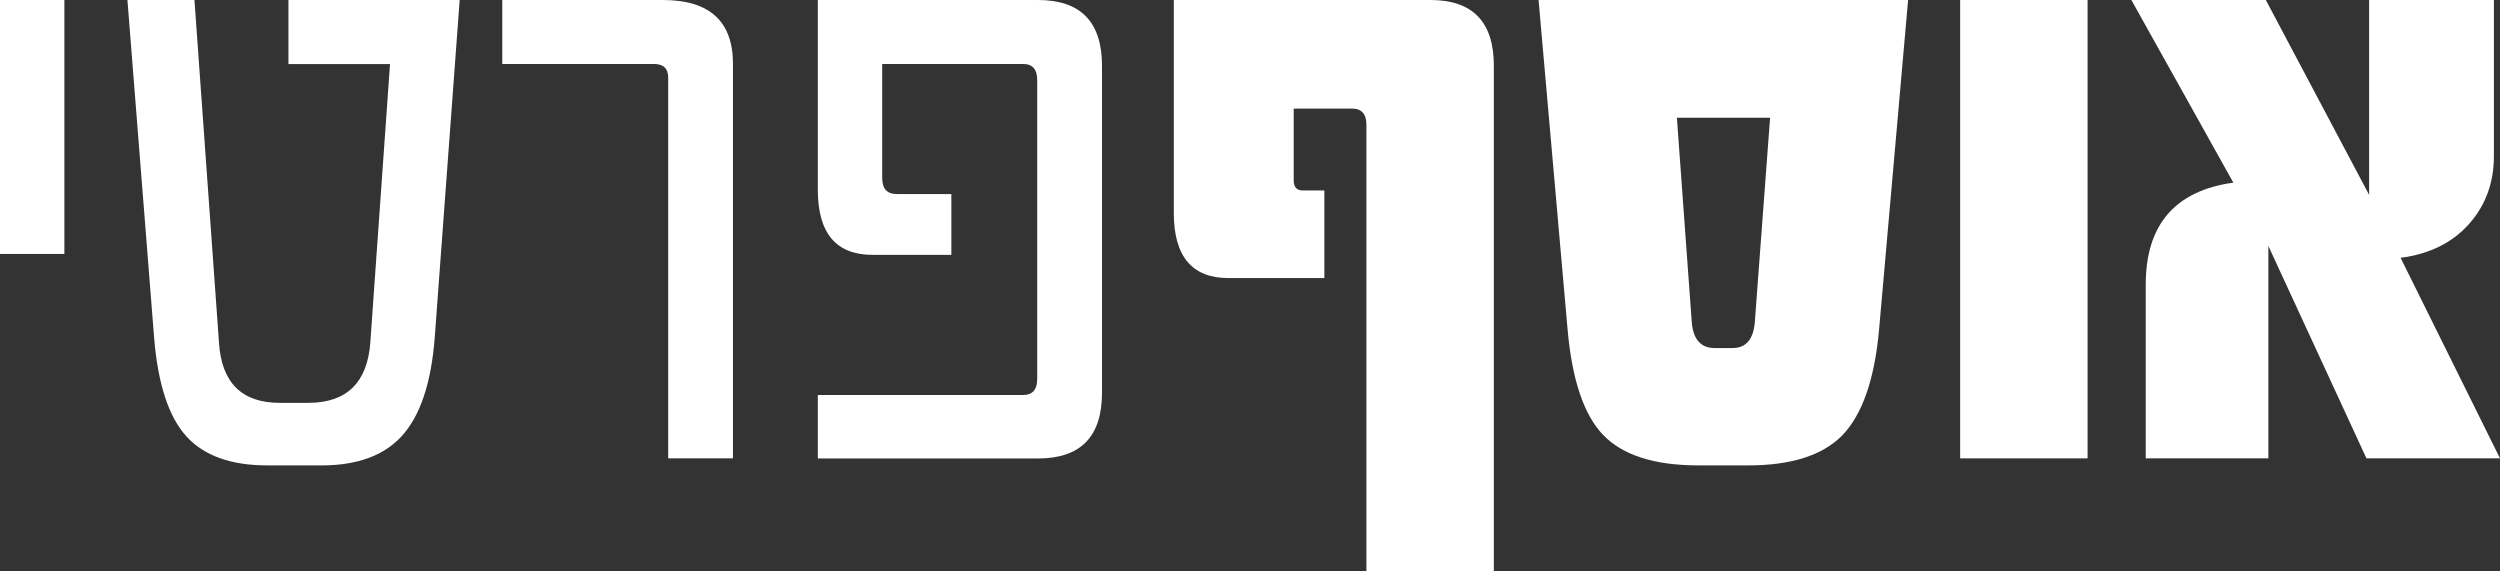
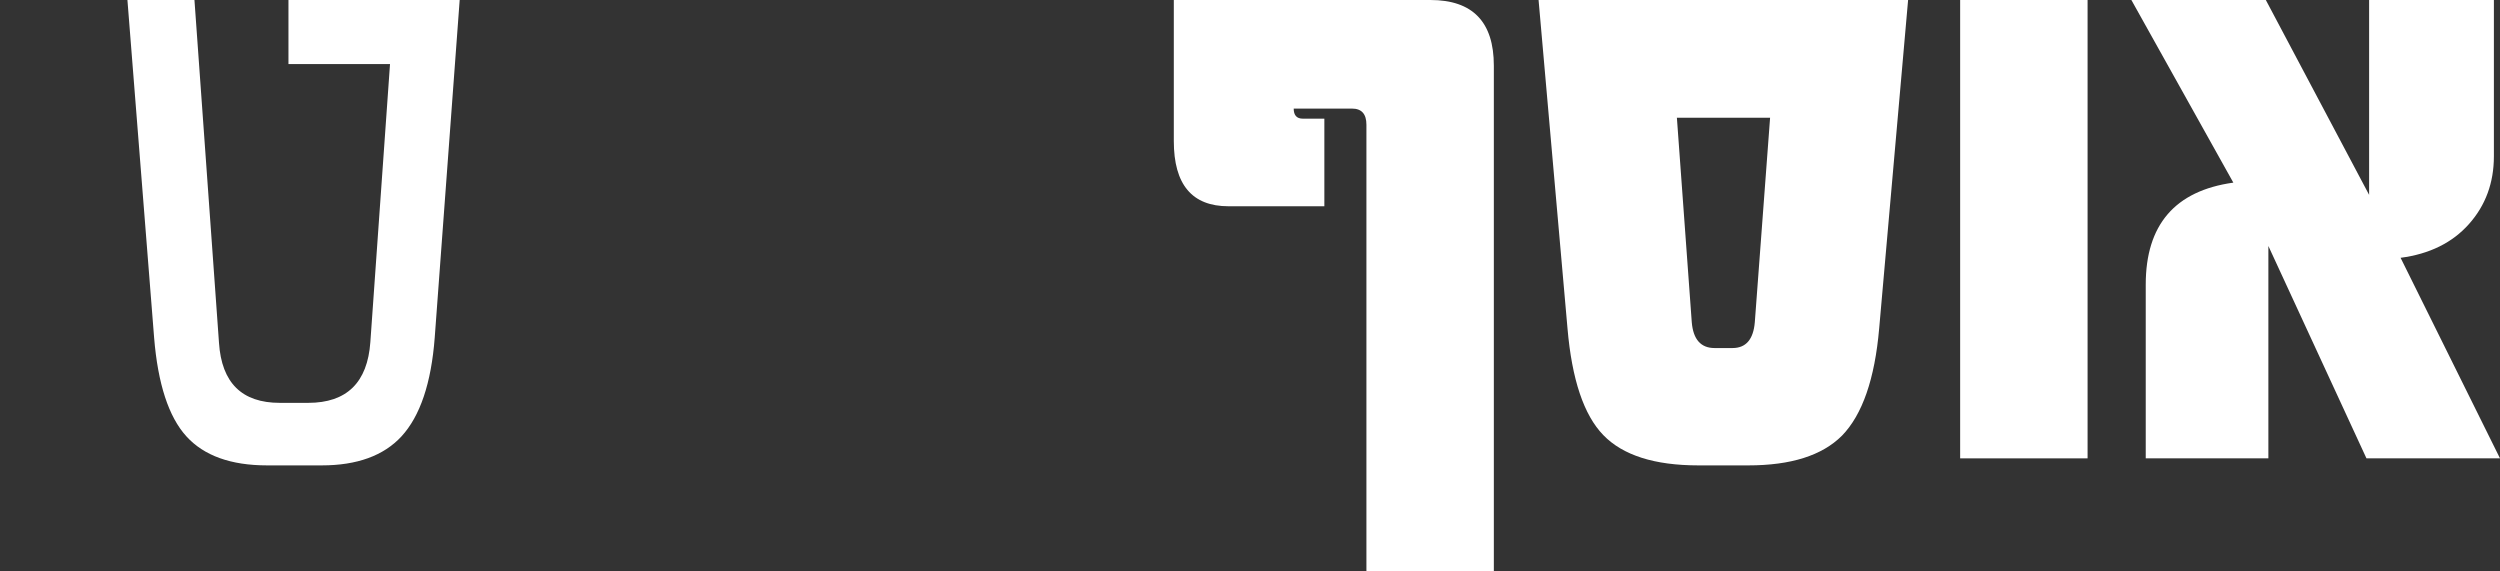
<svg xmlns="http://www.w3.org/2000/svg" id="Layer_2" data-name="Layer 2" viewBox="0 0 245.44 56.09">
  <rect x="0" y="0" width="245.44" height="56.09" fill="#333333" stroke="none" />
  <defs>
    <style>
      .cls-1 {
        fill: #fff;
        stroke-width: 0px;
      }
    </style>
  </defs>
  <g id="Layer_1-2" data-name="Layer 1">
    <g>
-       <path class="cls-1" d="m6.32,24.93H0V0h6.32v24.93Z" />
      <path class="cls-1" d="m45.13,0l-2.45,33.14c-.34,4.47-1.43,7.71-3.27,9.71-1.75,1.89-4.36,2.84-7.82,2.84h-5.37c-3.55,0-6.2-.95-7.93-2.86s-2.79-5.14-3.16-9.69L12.51,0h6.58l2.41,33.66c.26,3.93,2.25,5.89,5.97,5.89h2.79c3.78,0,5.82-1.99,6.1-5.97l1.93-27.29h-9.97V0h16.81Z" />
-       <path class="cls-1" d="m71.96,45h-6.36V7.61c0-.89-.47-1.33-1.42-1.33h-14.87V0h15.77c4.58,0,6.88,2.09,6.88,6.28v38.73Z" />
-       <path class="cls-1" d="m108.19,38.56c0,4.3-2.09,6.45-6.28,6.45h-21.62v-6.23h20.16c.92,0,1.38-.53,1.38-1.59V7.87c0-1.06-.46-1.59-1.38-1.59h-13.84v11.18c0,1.06.47,1.59,1.42,1.59h5.37v5.97h-7.74c-3.58,0-5.37-2.13-5.37-6.4V0h21.62c4.18,0,6.28,2.15,6.28,6.45v32.11Z" />
-       <path class="cls-1" d="m146.66,56.09h-12.51V12.25c0-1.06-.47-1.59-1.42-1.59h-5.72v7.05c0,.66.3.99.9.99h2.11v8.6h-9.41c-3.58,0-5.37-2.13-5.37-6.4V0h25.19c4.15,0,6.23,2.15,6.23,6.45v49.64Z" />
+       <path class="cls-1" d="m146.66,56.09h-12.51V12.25c0-1.06-.47-1.59-1.42-1.59h-5.72c0,.66.3.99.9.99h2.11v8.6h-9.41c-3.58,0-5.37-2.13-5.37-6.4V0h25.19c4.15,0,6.23,2.15,6.23,6.45v49.64Z" />
      <path class="cls-1" d="m187.33,0l-2.84,32.24c-.43,4.96-1.65,8.47-3.65,10.53-1.95,1.95-5.01,2.92-9.2,2.92h-4.9c-4.3,0-7.41-.99-9.33-2.97s-3.09-5.47-3.52-10.49l-2.84-32.24h36.28Zm-13.54,11.56h-9.16l1.46,20.07c.14,1.69.89,2.54,2.24,2.54h1.76c1.32,0,2.05-.85,2.19-2.54l1.5-20.07Z" />
      <path class="cls-1" d="m204.95,45h-12.51V0h12.51v45Z" />
      <path class="cls-1" d="m245.44,45h-13.11l-9.63-20.85v20.85h-12.04v-17.06c0-5.87,2.87-9.21,8.6-10.01L209.25,0h13.2l10.14,19.13V0h12.25v15.34c0,2.61-.82,4.83-2.45,6.66s-3.87,2.94-6.71,3.31l9.76,19.69Z" />
    </g>
  </g>
</svg>